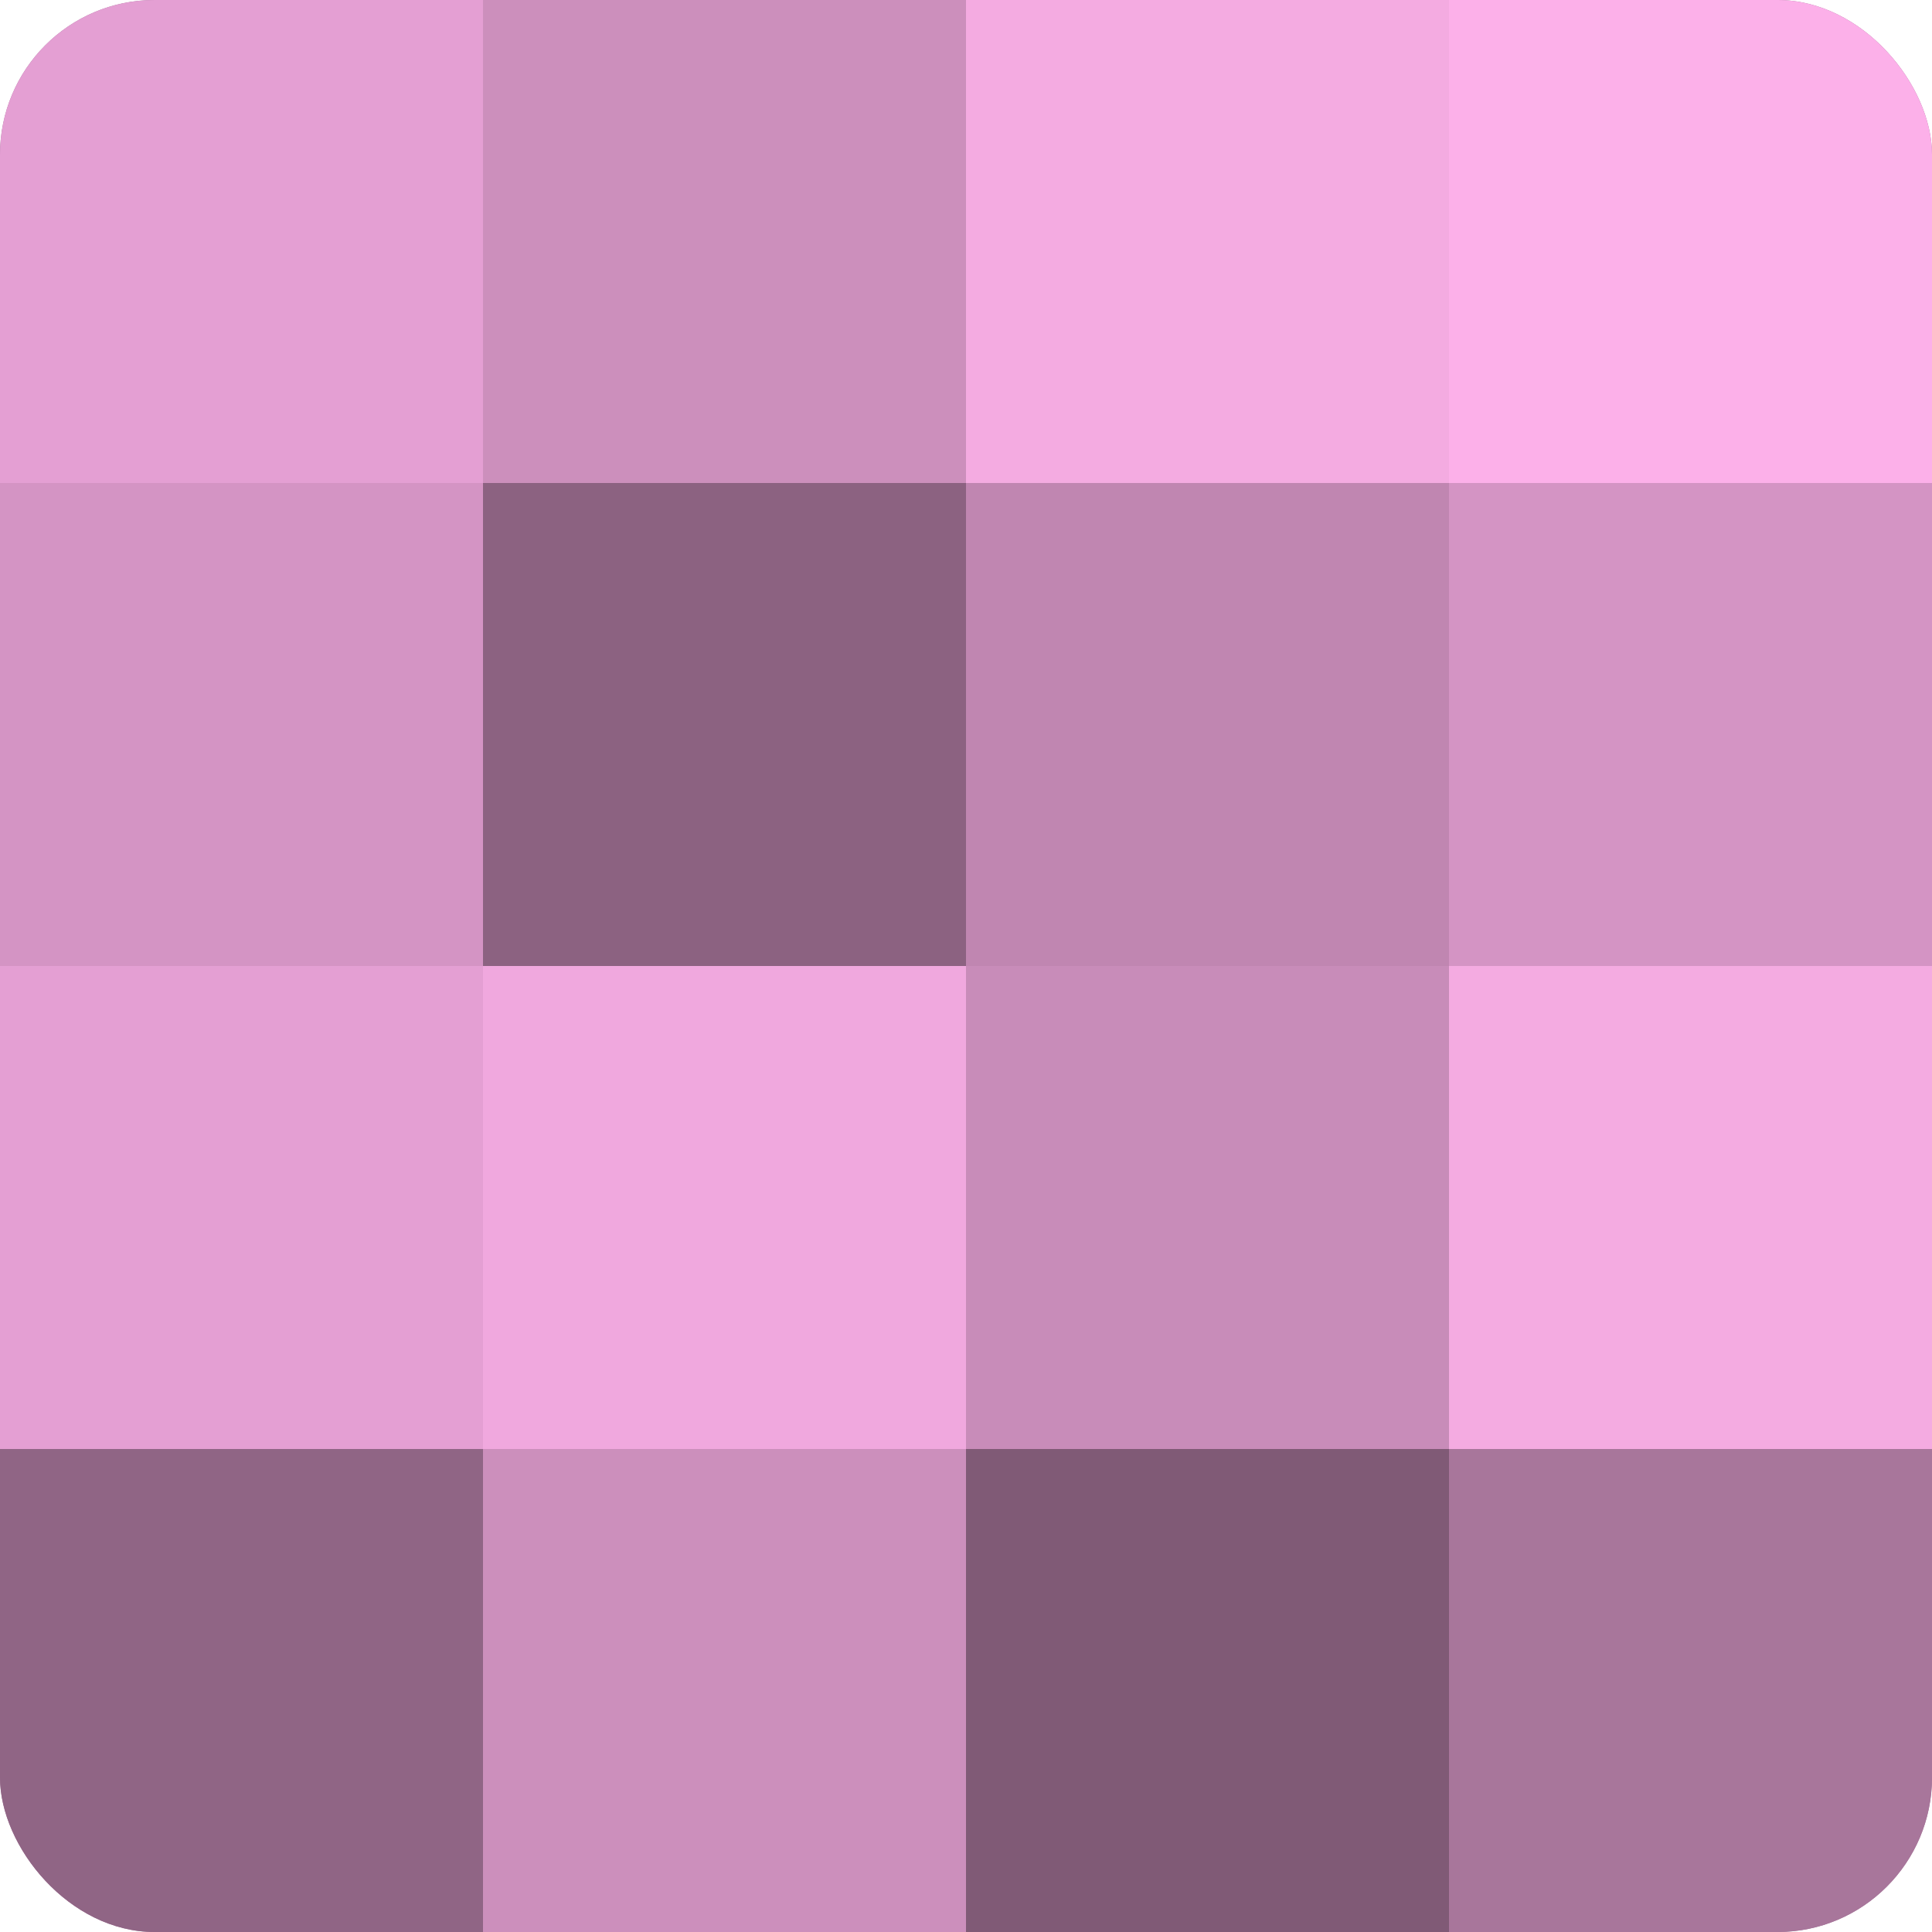
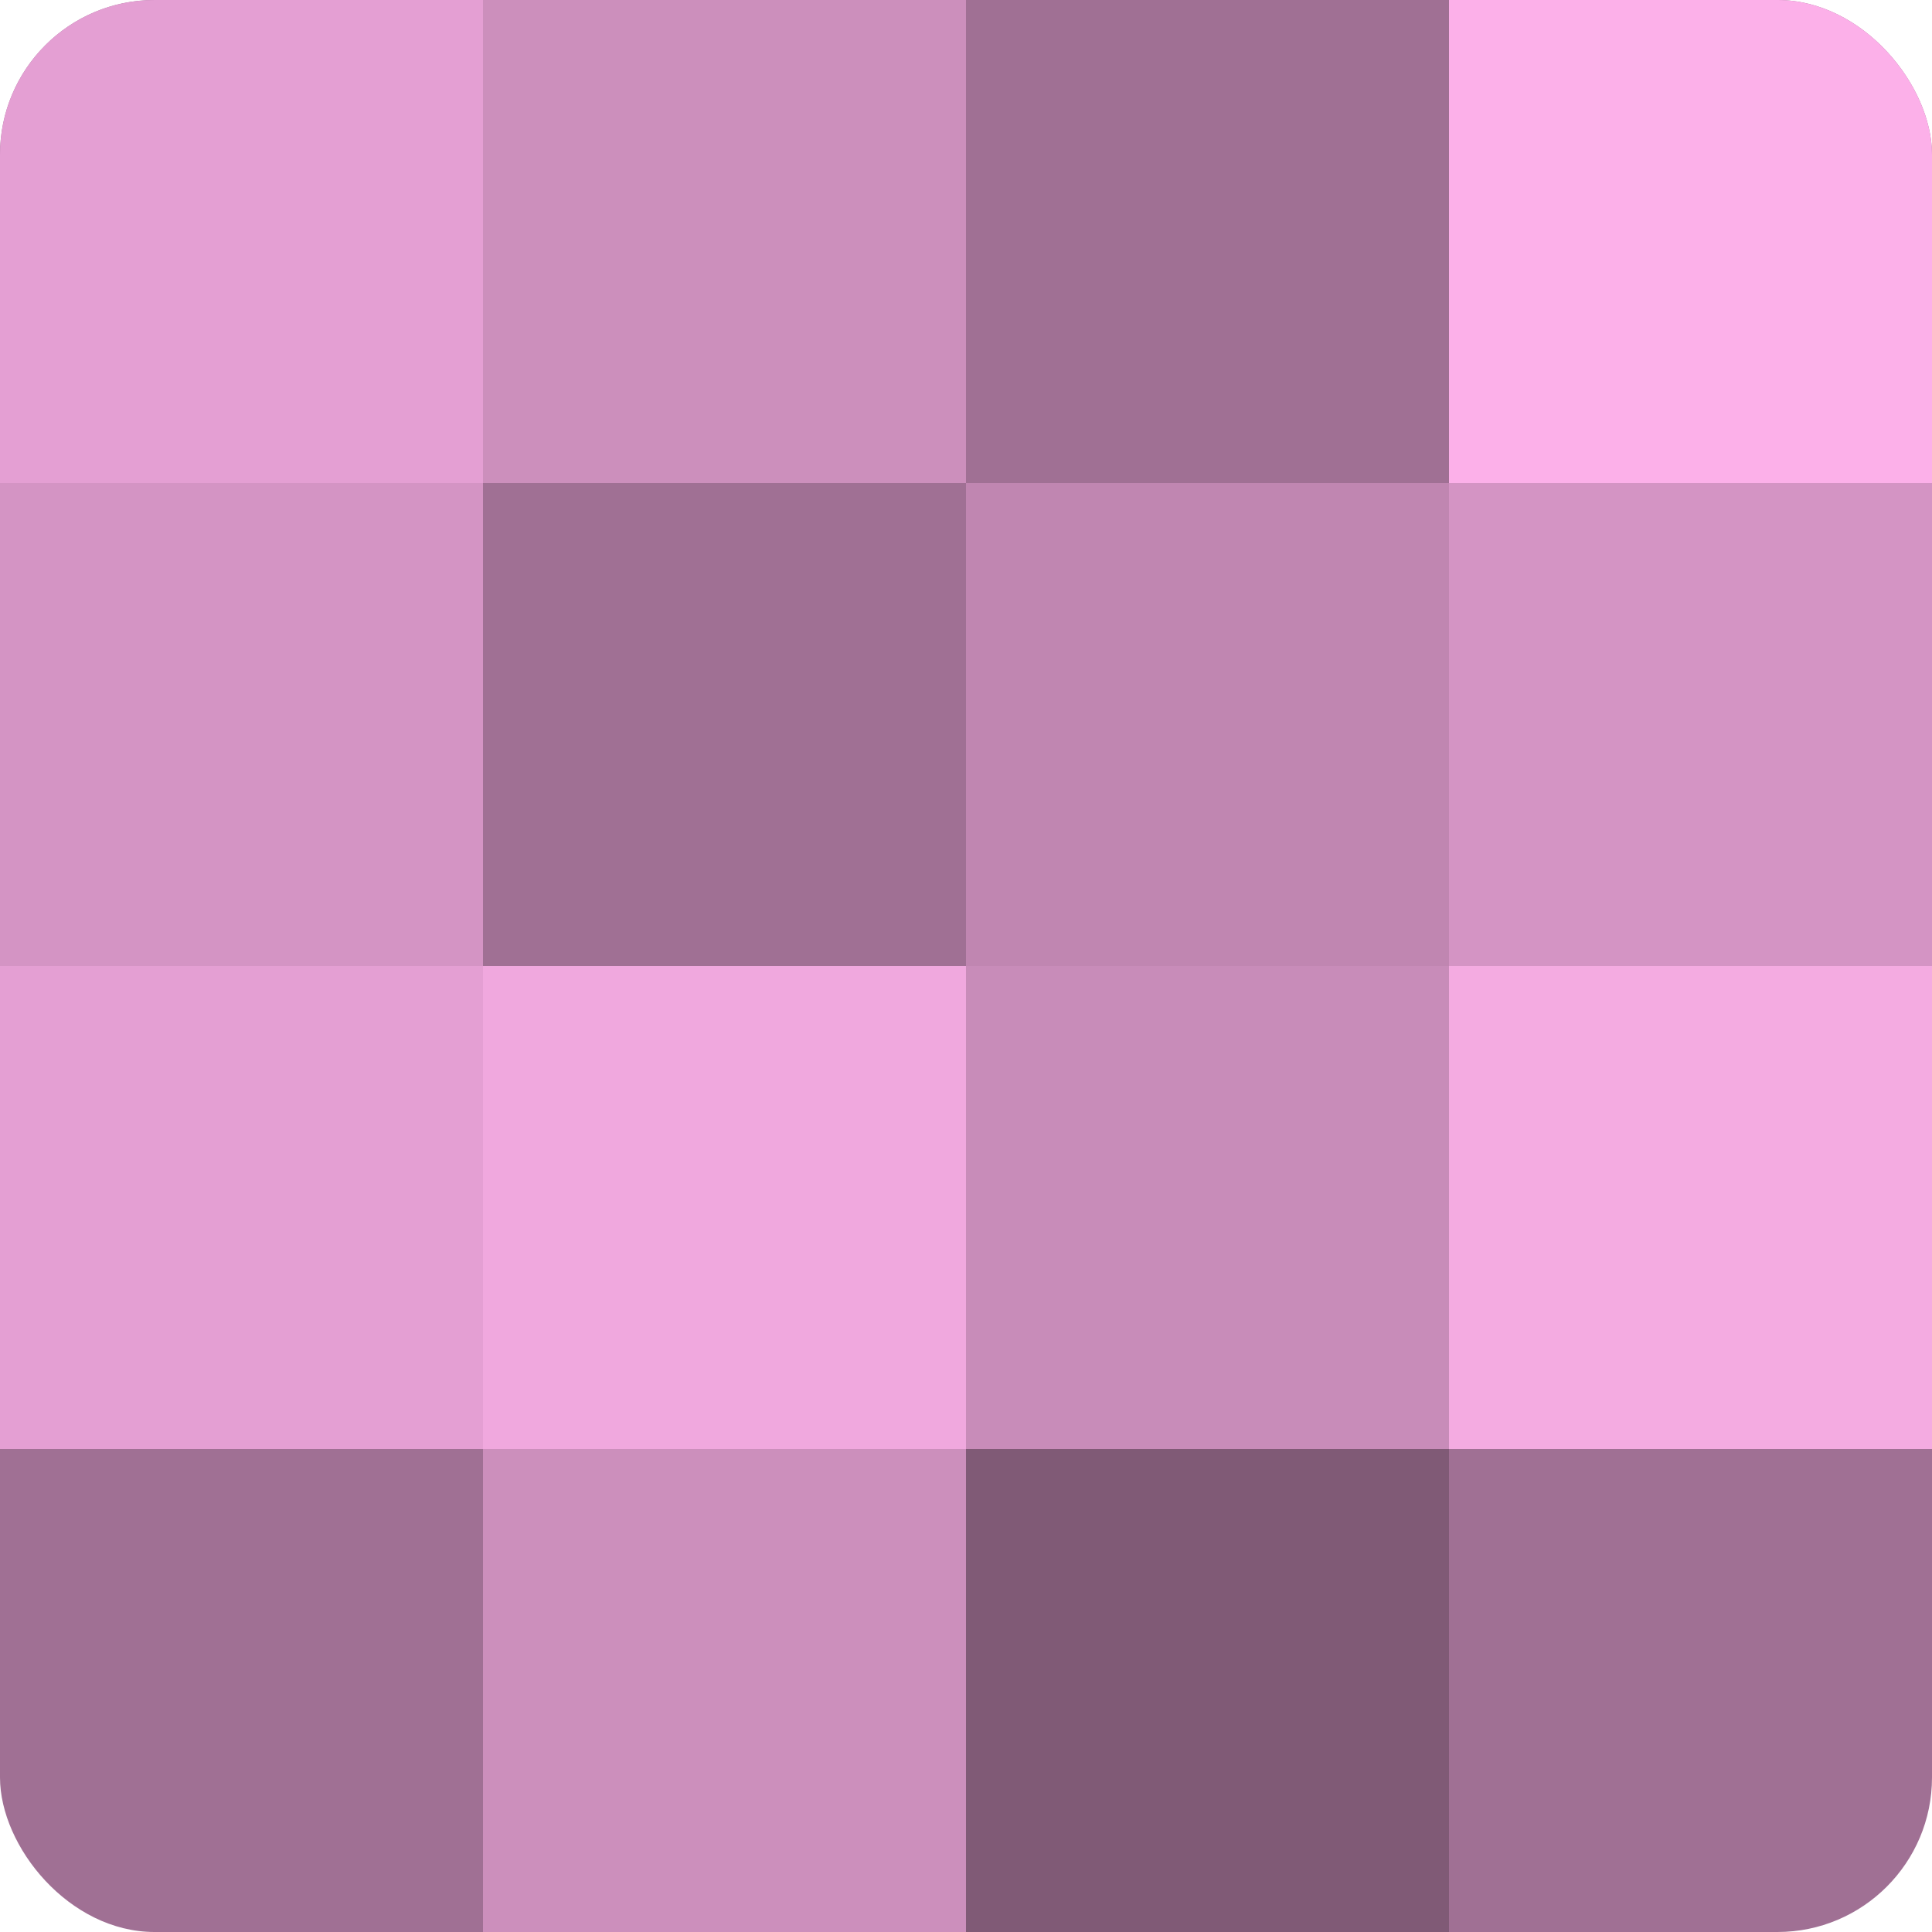
<svg xmlns="http://www.w3.org/2000/svg" width="60" height="60" viewBox="0 0 100 100" preserveAspectRatio="xMidYMid meet">
  <defs>
    <clipPath id="c" width="100" height="100">
      <rect width="100" height="100" rx="8" ry="8" />
    </clipPath>
  </defs>
  <g clip-path="url(#c)">
    <rect width="100" height="100" fill="#a07094" />
    <rect width="25" height="25" fill="#e49fd3" />
    <rect y="25" width="25" height="25" fill="#d494c4" />
    <rect y="50" width="25" height="25" fill="#e49fd3" />
-     <rect y="75" width="25" height="25" fill="#906585" />
    <rect x="25" width="25" height="25" fill="#cc8fbc" />
-     <rect x="25" y="25" width="25" height="25" fill="#8c6281" />
    <rect x="25" y="50" width="25" height="25" fill="#f0a8de" />
    <rect x="25" y="75" width="25" height="25" fill="#cc8fbc" />
-     <rect x="50" width="25" height="25" fill="#f4abe1" />
    <rect x="50" y="25" width="25" height="25" fill="#c086b1" />
    <rect x="50" y="50" width="25" height="25" fill="#c88cb9" />
    <rect x="50" y="75" width="25" height="25" fill="#805a76" />
    <rect x="75" width="25" height="25" fill="#fcb0e9" />
    <rect x="75" y="25" width="25" height="25" fill="#d494c4" />
    <rect x="75" y="50" width="25" height="25" fill="#f4abe1" />
-     <rect x="75" y="75" width="25" height="25" fill="#a8769b" />
  </g>
</svg>